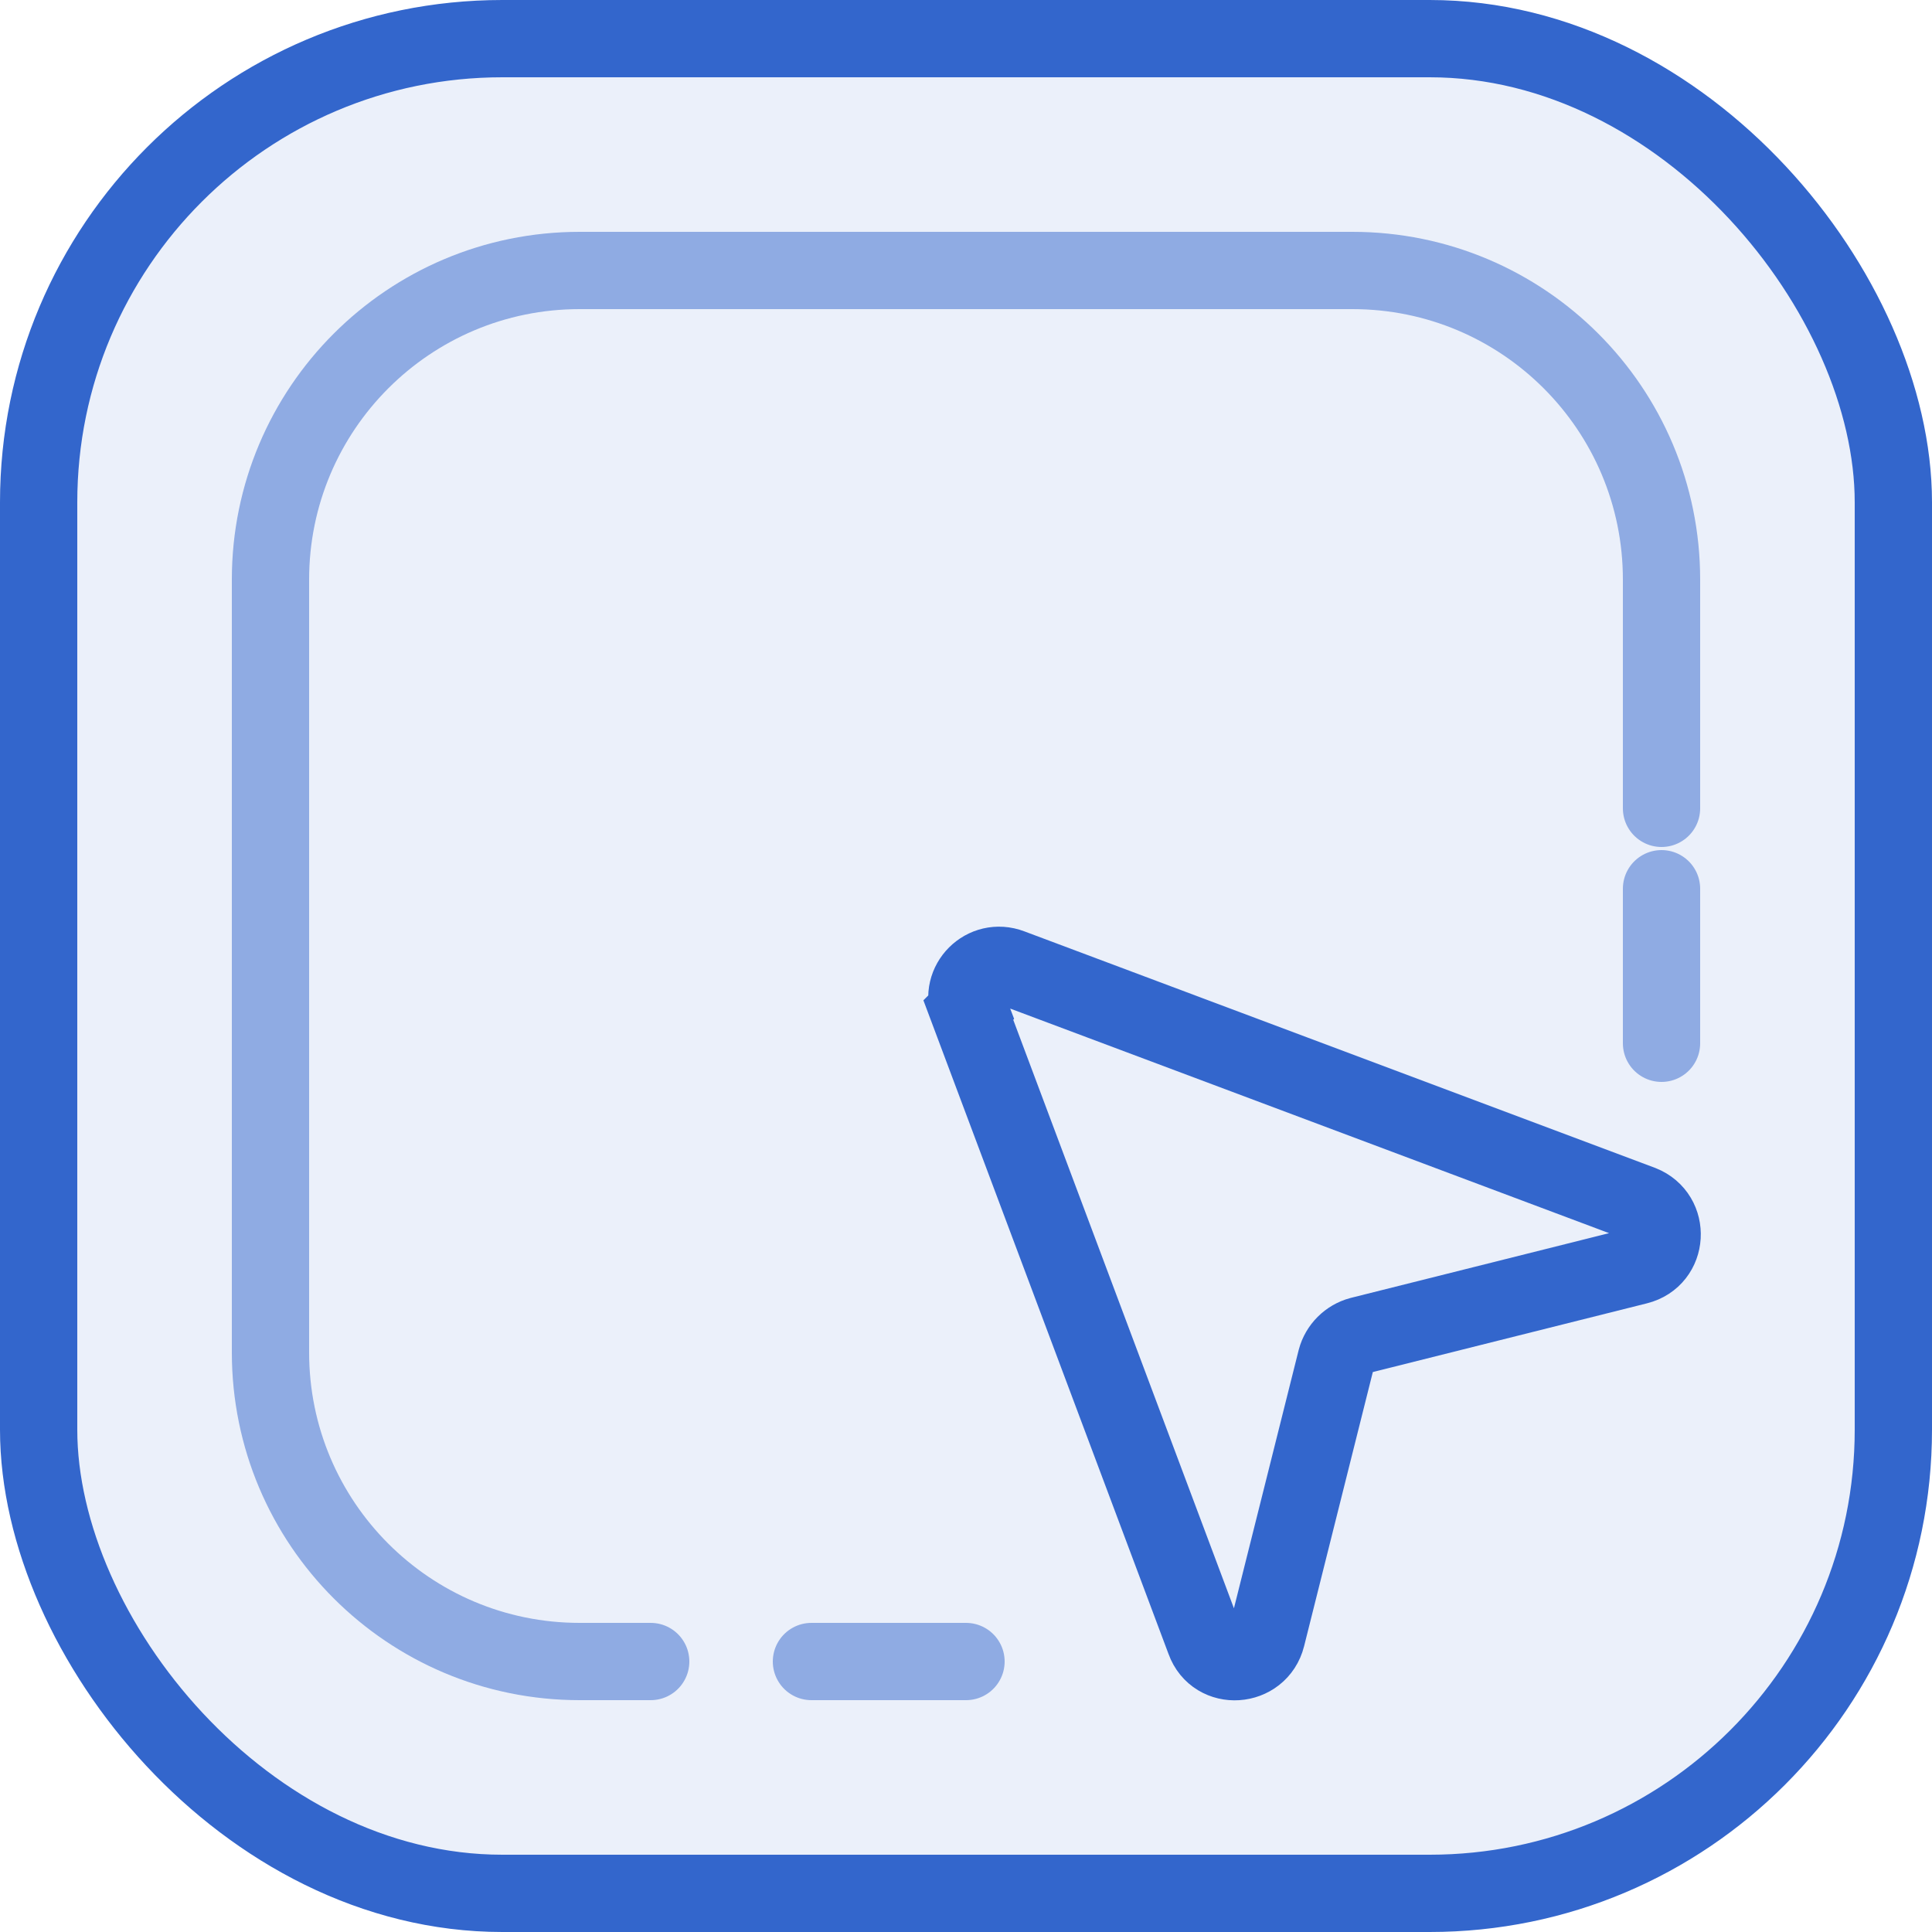
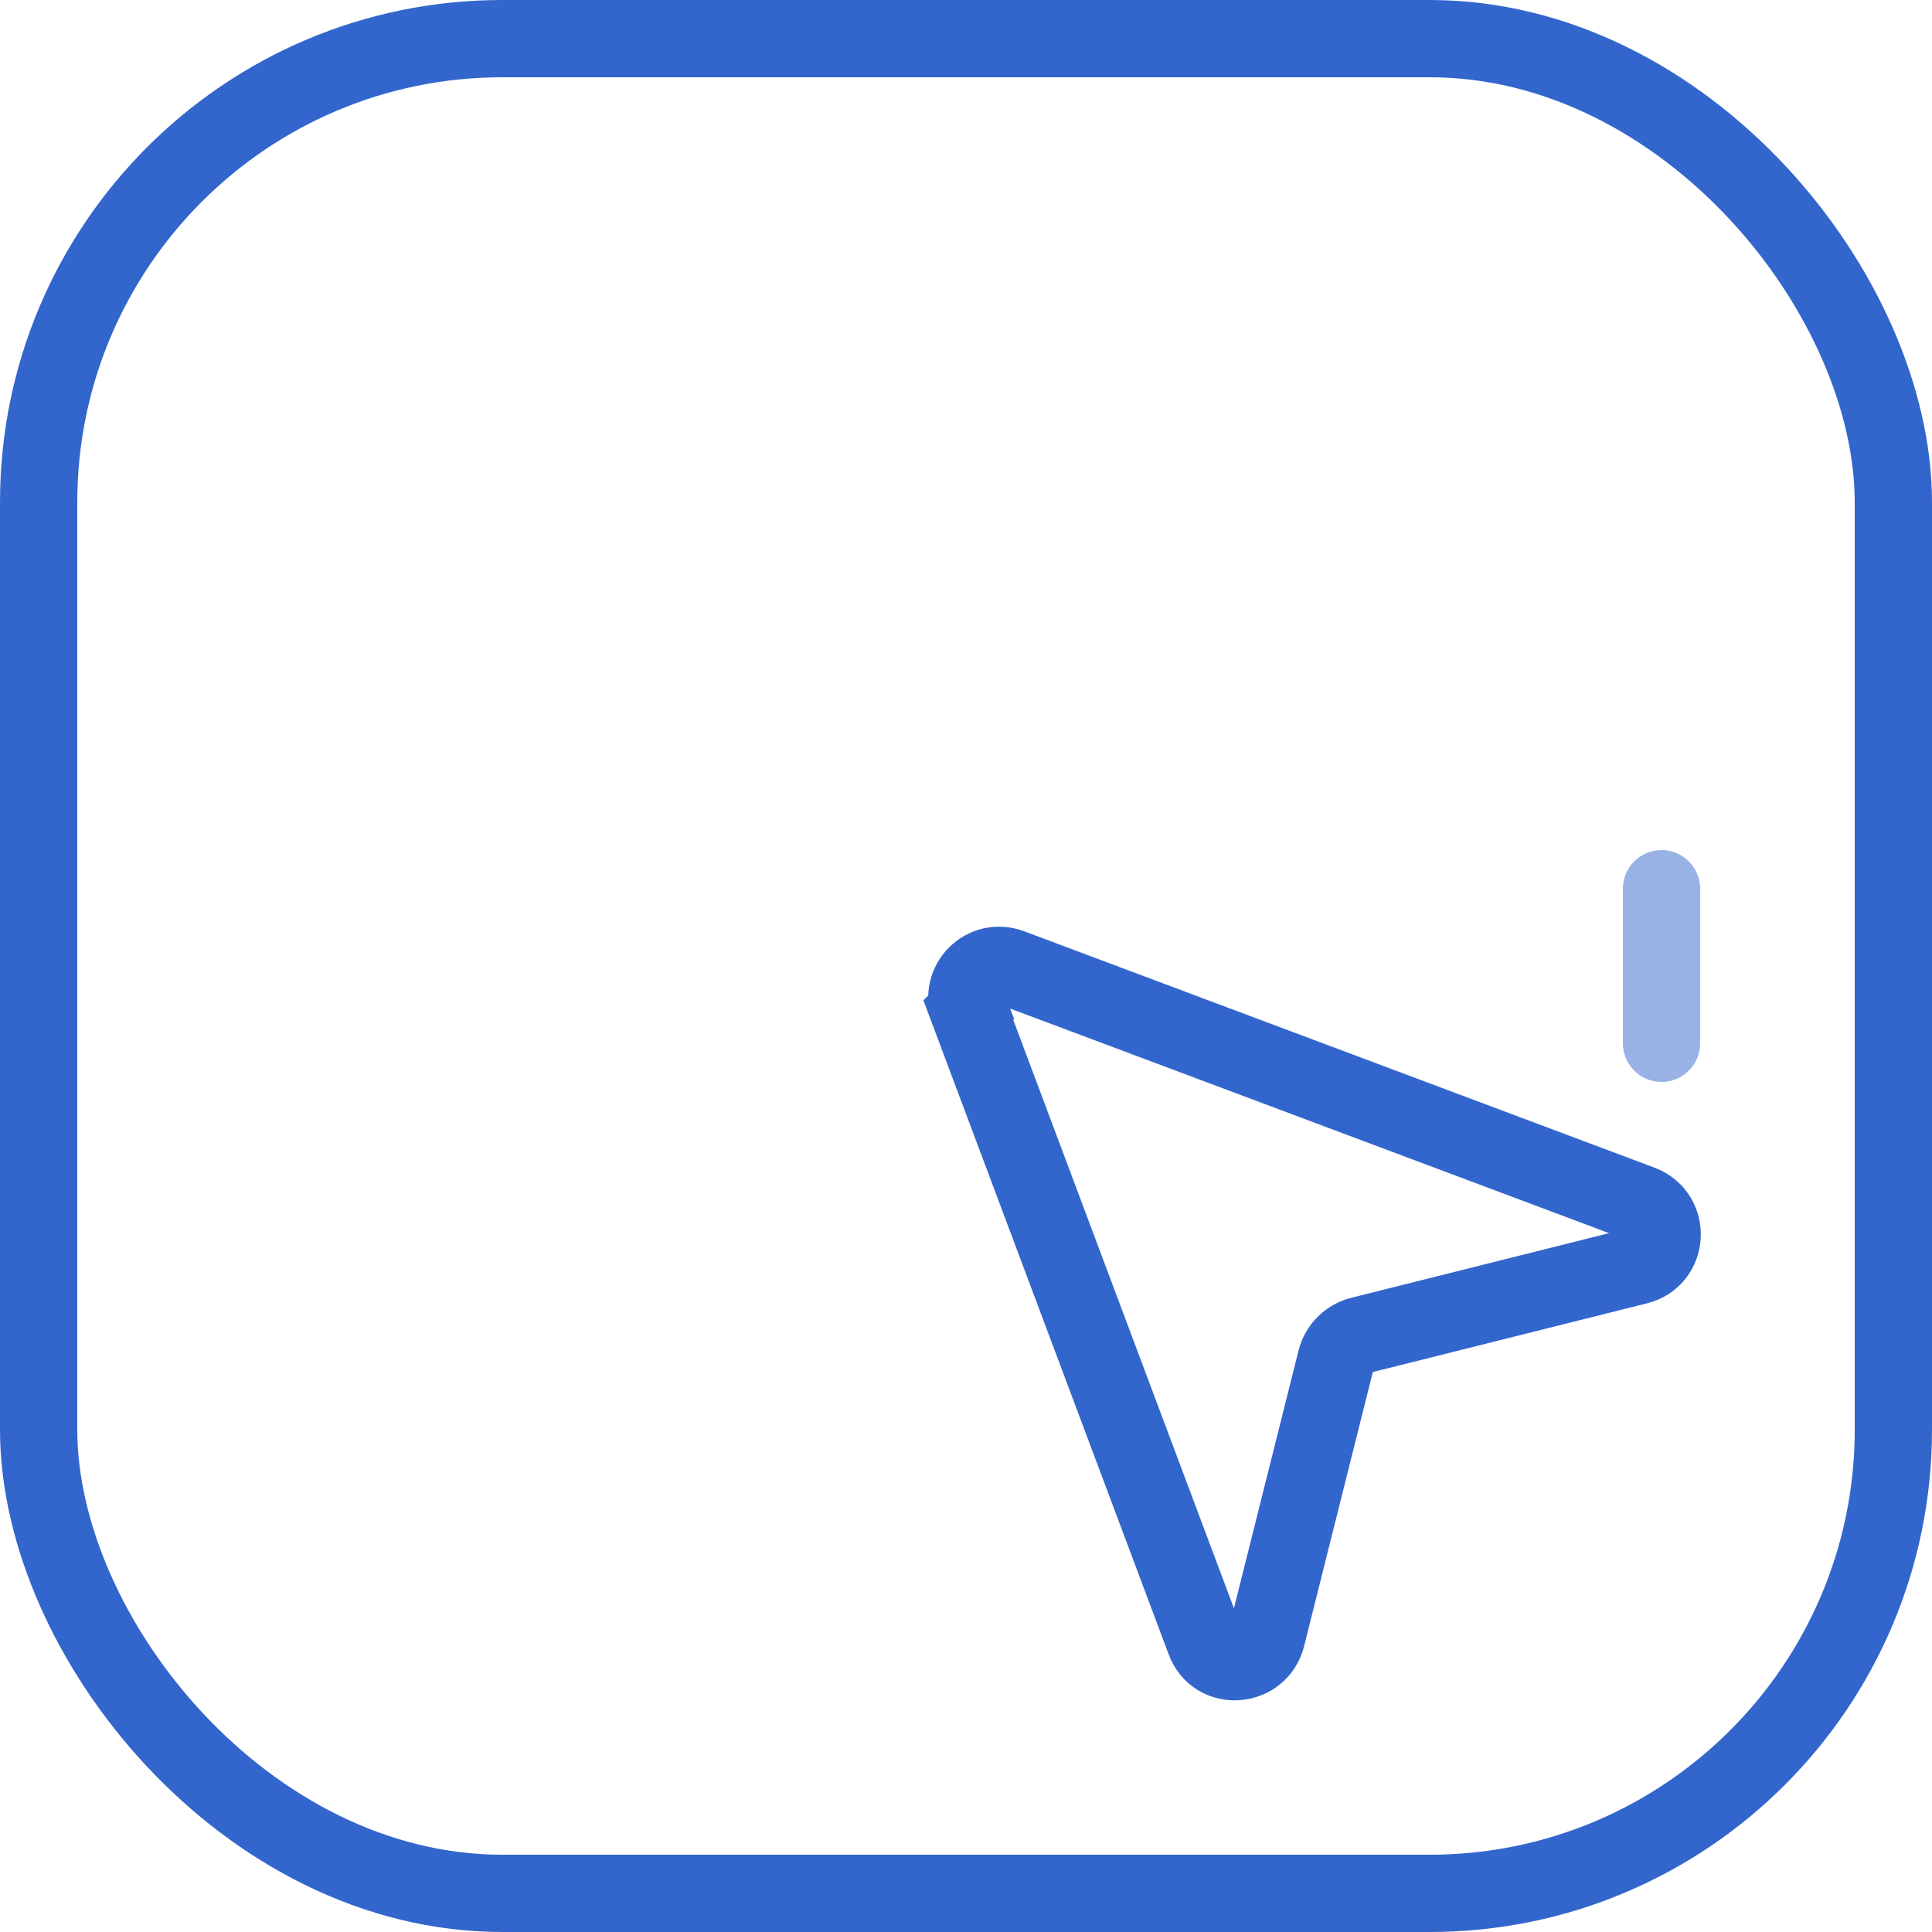
<svg xmlns="http://www.w3.org/2000/svg" id="Layer_2" data-name="Layer 2" viewBox="0 0 25 25">
  <defs>
    <style>
      .cls-1, .cls-2 {
        stroke-linecap: round;
        stroke-linejoin: round;
      }

      .cls-1, .cls-2, .cls-3 {
        fill: none;
        stroke: #3366CC;
      }

      .cls-4 {
        fill: #3366CC;
        opacity: .1;
      }

      .cls-2 {
        strokeDasharray: 0 0 4.17 2.08;
      }

      .cls-3 {
        stroke-miterlimit: 10;
      }

      .cls-5 {
        opacity: .5;
      }
    </style>
  </defs>
  <g id="Layer_1-2" data-name="Layer 1">
-     <rect class="cls-4" x=".5" y=".5" width="24" height="24" rx="6" ry="6" />
    <g class="cls-5">
      <g>
-         <line class="cls-1" x1="12.5" y1="21.5" x2="10.5" y2="21.5" />
-         <path class="cls-2" d="M8.42,21.5h-.92c-2.21,0-4-1.79-4-4V7.5c0-2.21,1.79-4,4-4h10c2.21,0,4,1.79,4,4v2.96" />
        <line class="cls-1" x1="21.5" y1="11.5" x2="21.5" y2="13.5" />
      </g>
    </g>
    <rect class="cls-1" x=".5" y=".5" width="24" height="24" rx="6" ry="6" />
    <path class="cls-3" d="M12.53,13.07l3.06,8.16c.14,.39,.7,.35,.8-.05l.9-3.59c.04-.15,.16-.27,.31-.31l3.59-.9c.4-.1,.43-.65,.05-.8l-8.16-3.06c-.34-.13-.67,.2-.54,.54Z" />
  </g>
</svg>